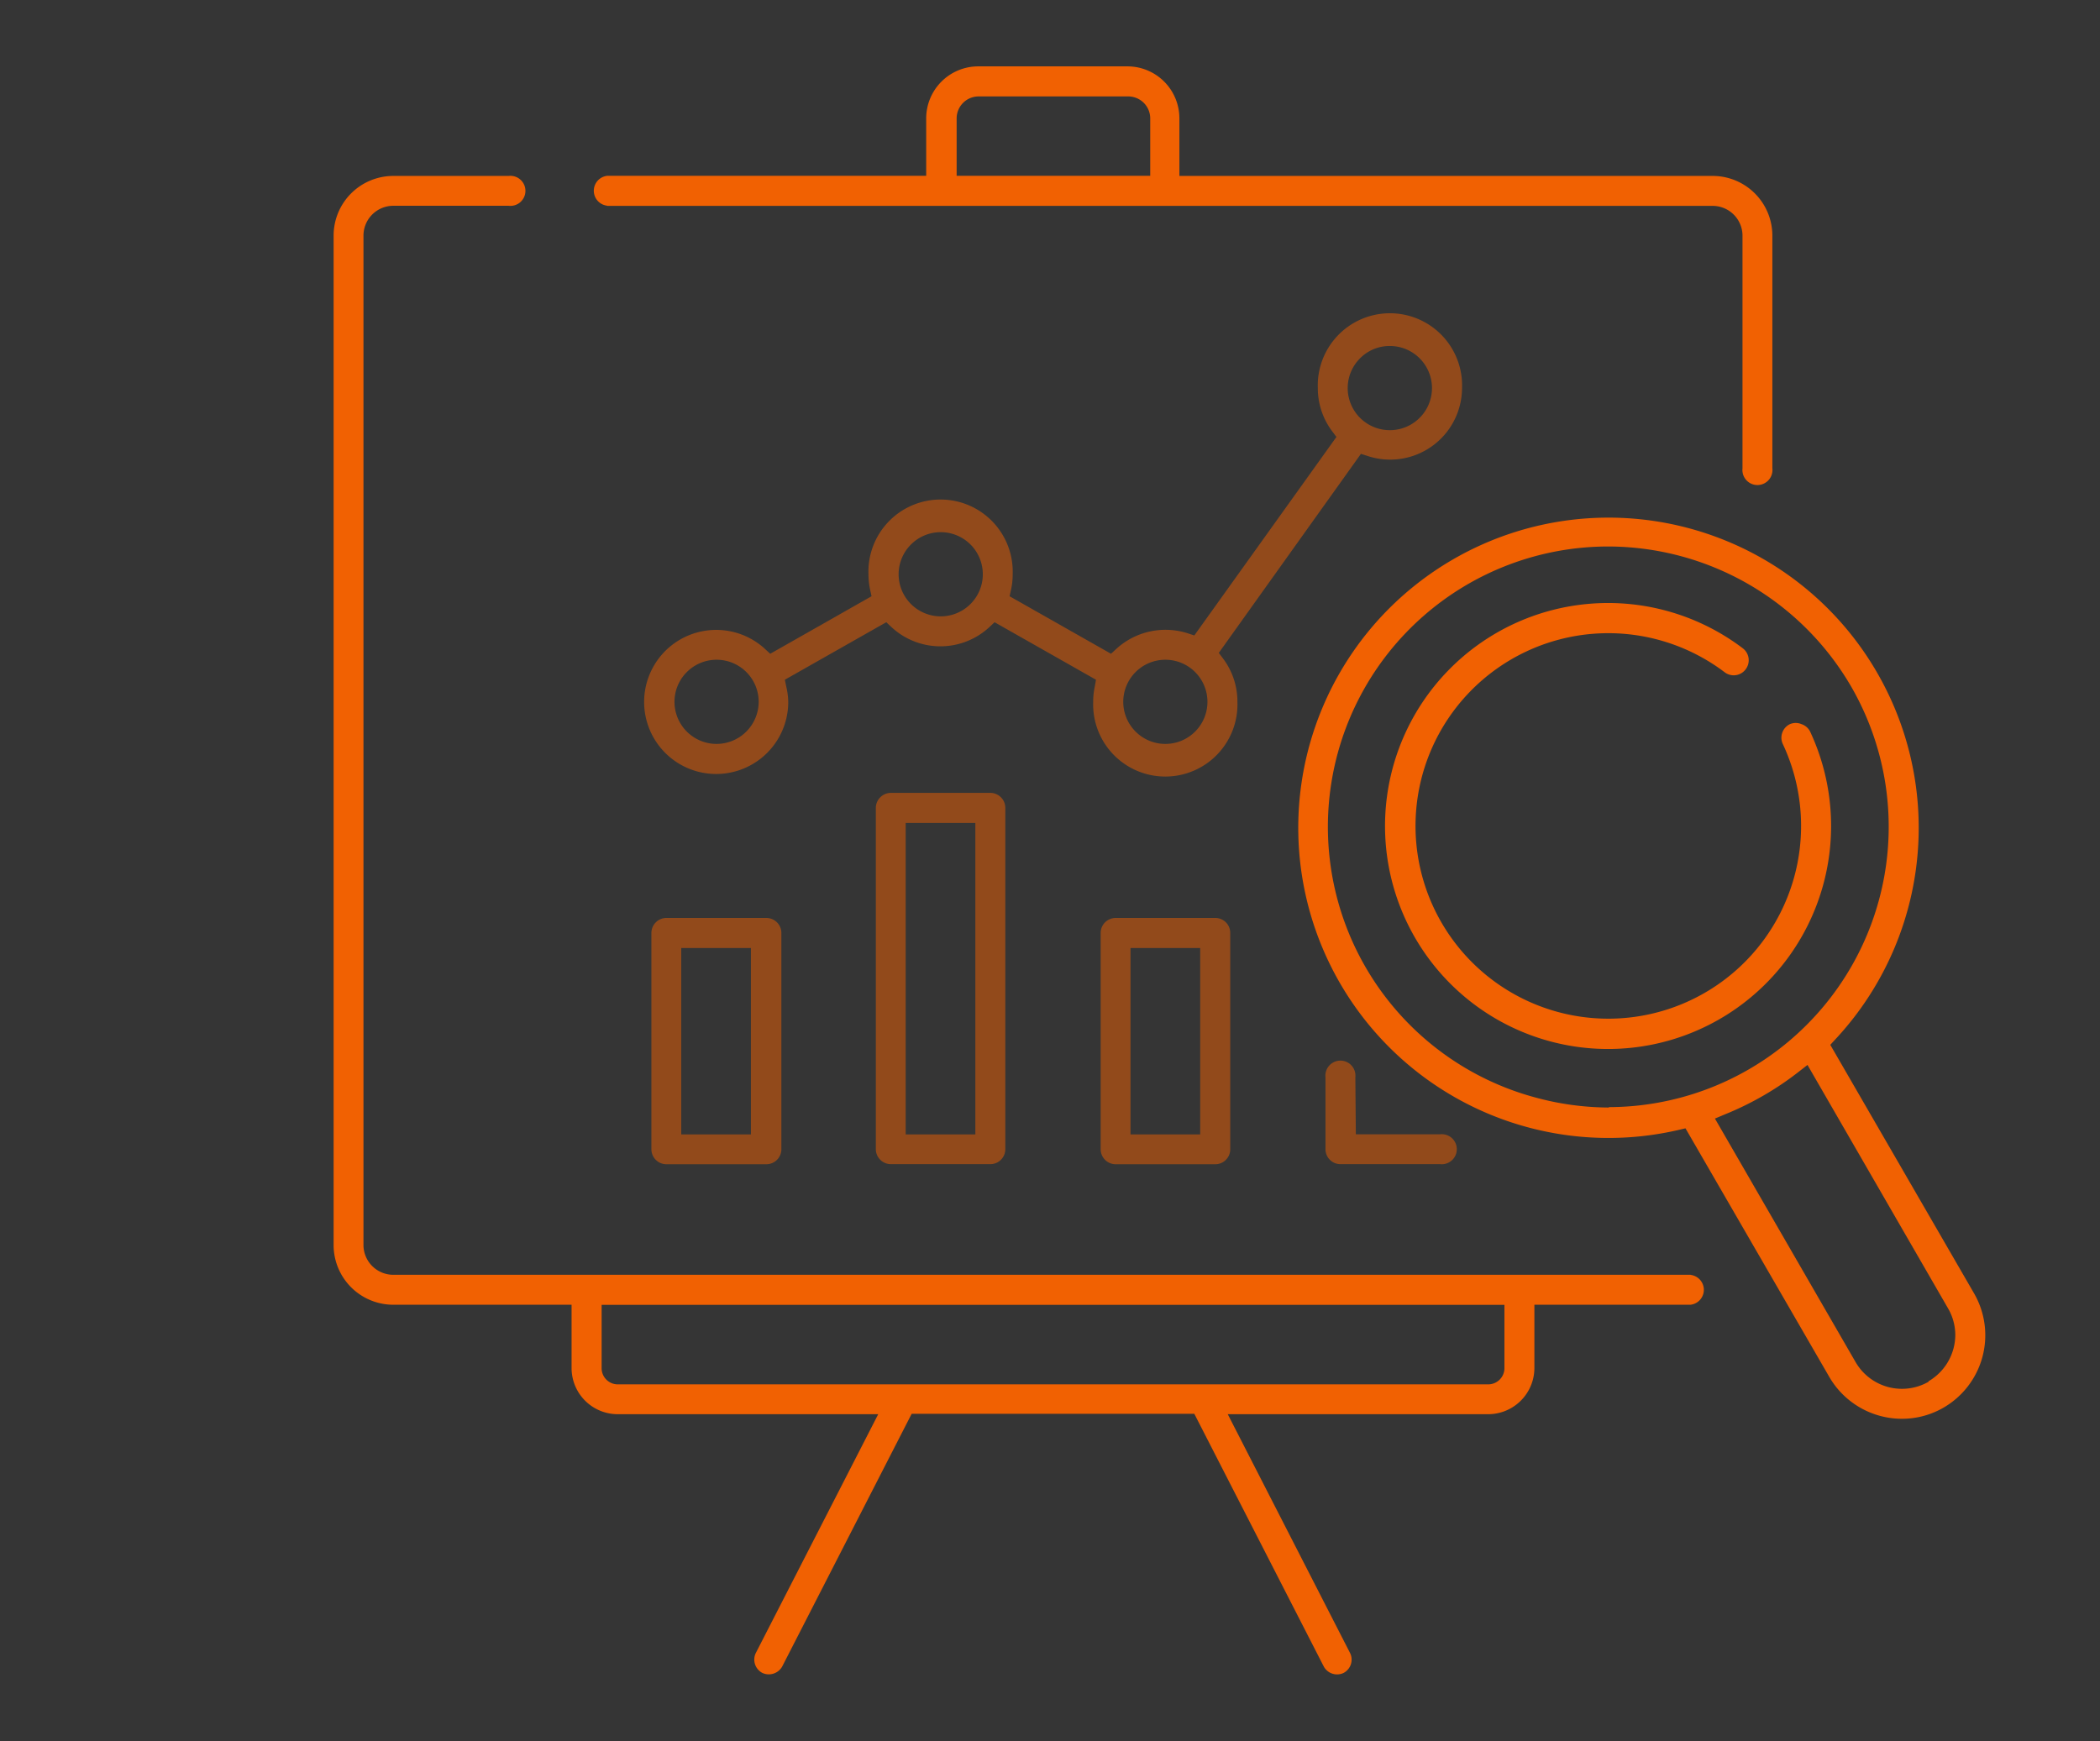
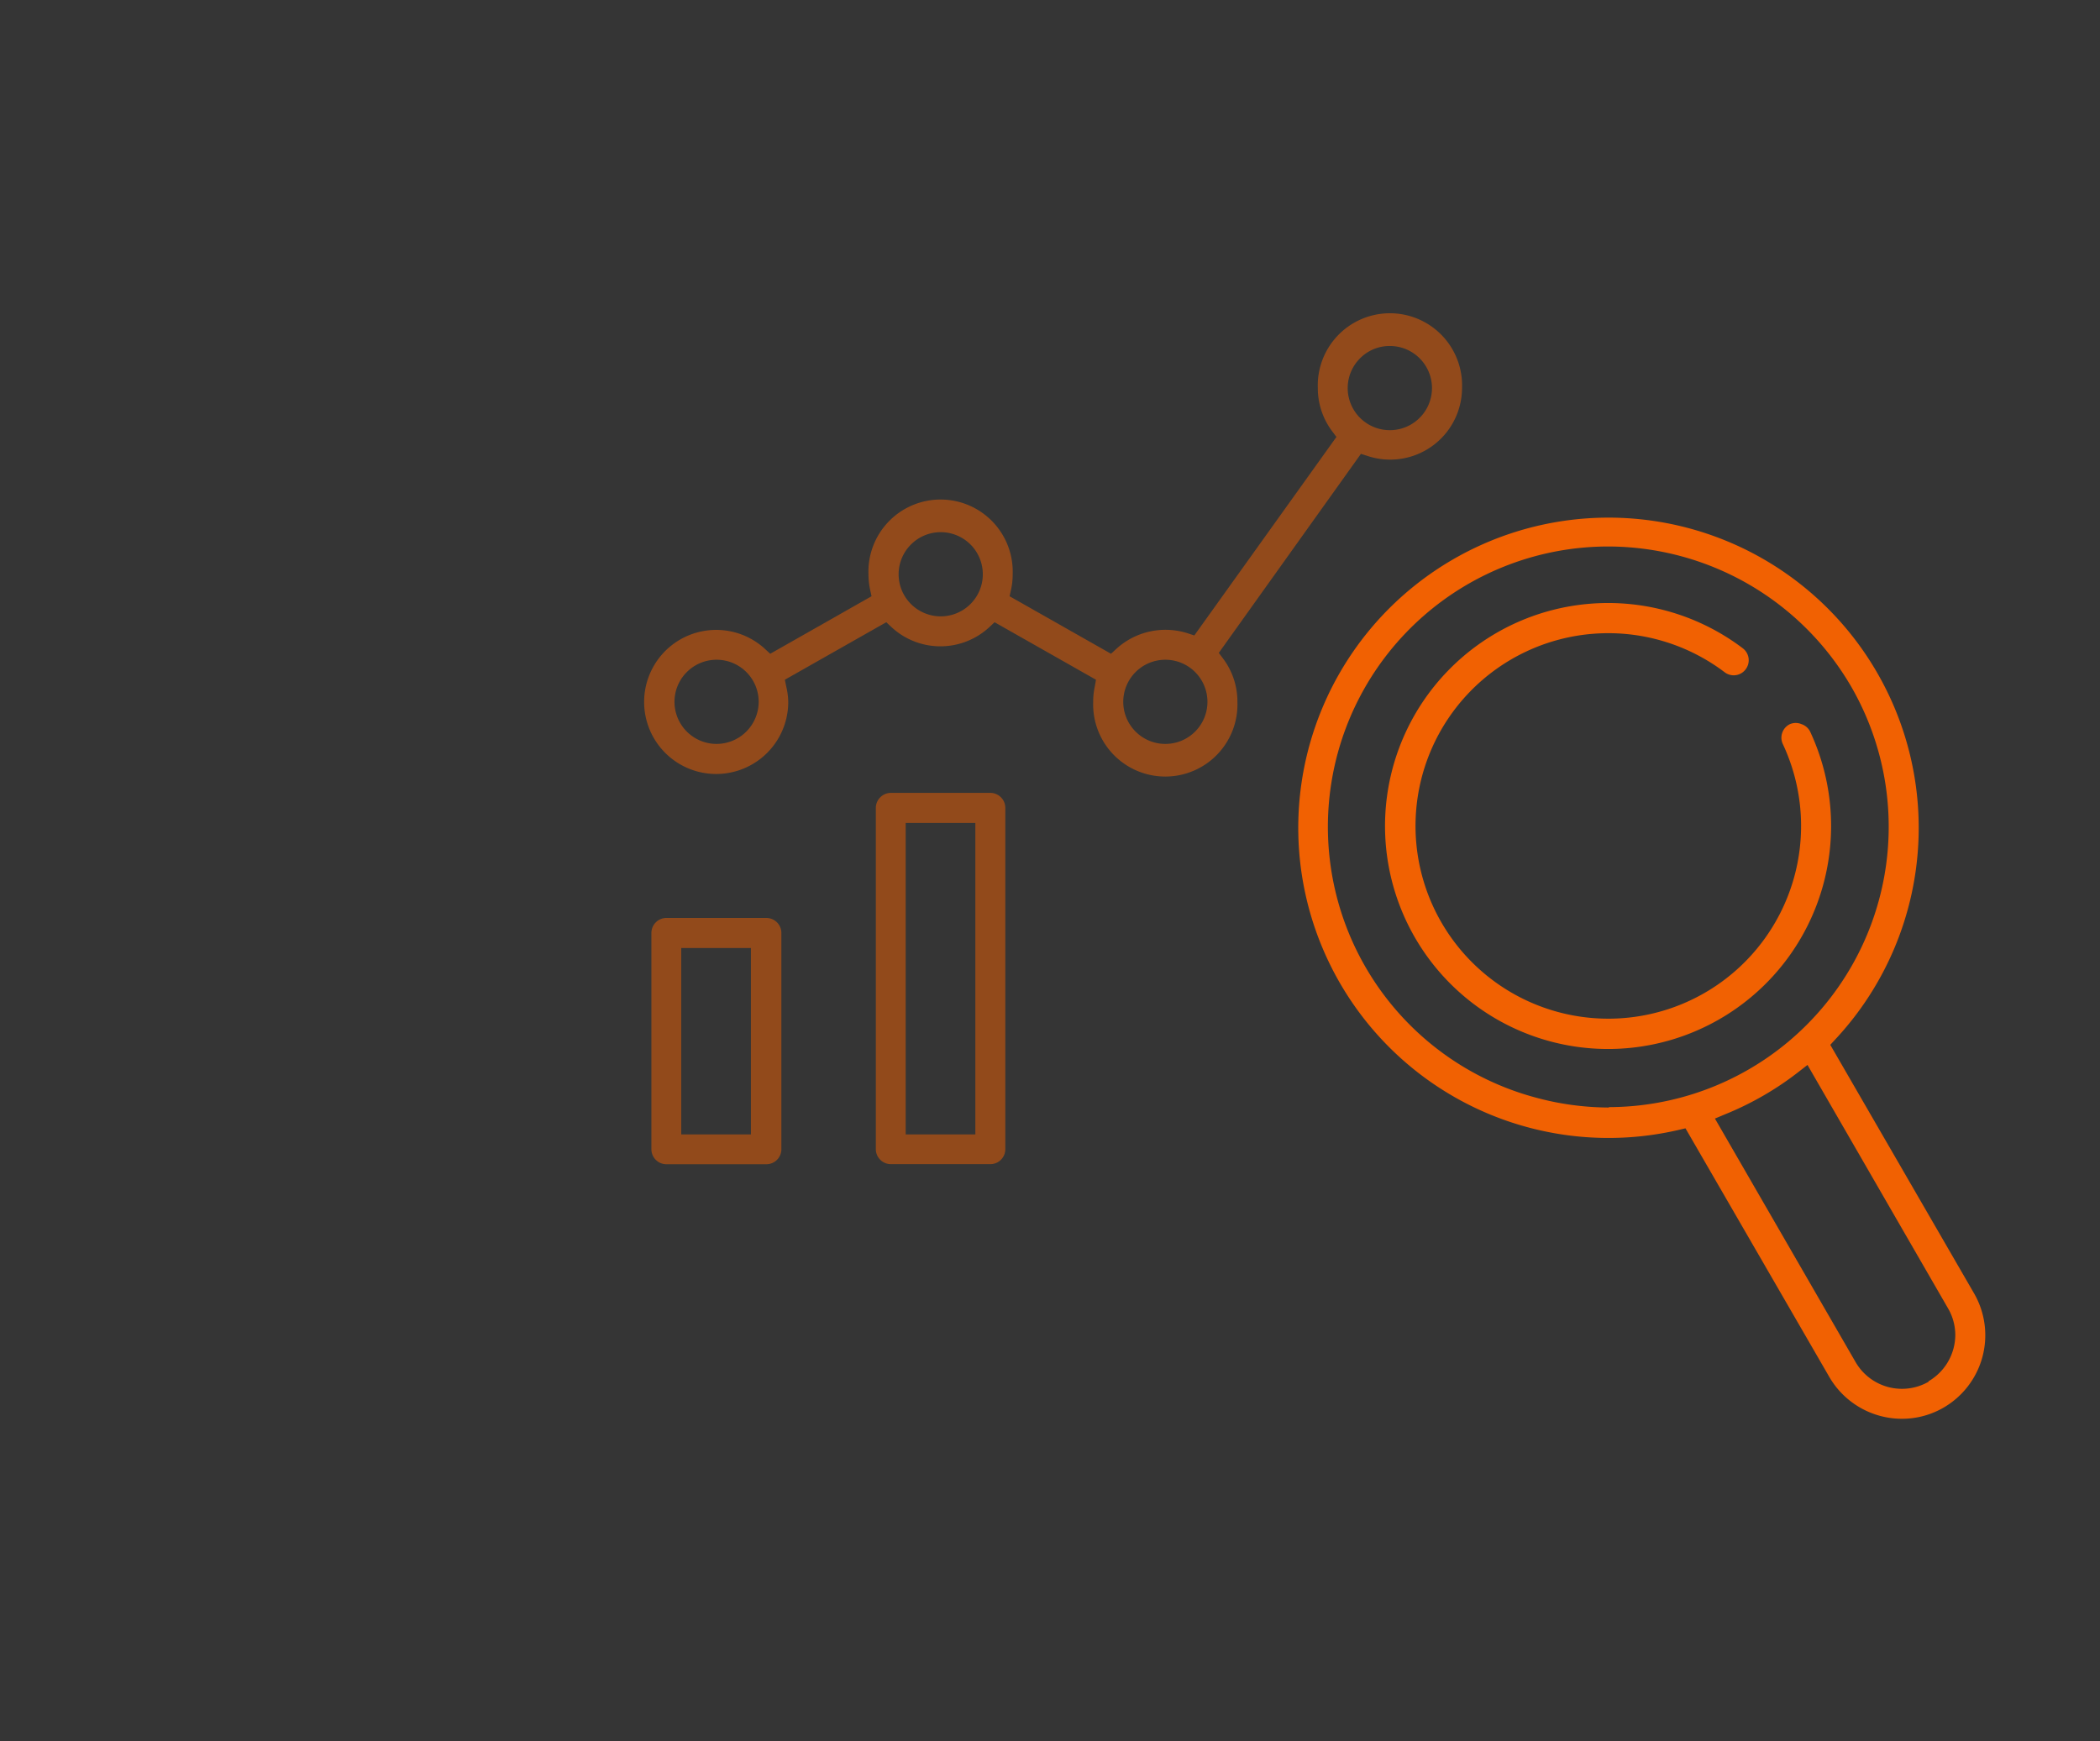
<svg xmlns="http://www.w3.org/2000/svg" viewBox="0 0 211 175">
  <rect x="0" y="0" width="211" height="175" fill="#333333" stroke="none" />
  <defs>
    <style>.cls-1,.cls-2{fill:#f16000;}.cls-1{opacity:0.5;}.cls-3{fill:#fff;opacity:0.01;}</style>
  </defs>
  <title>service02_img04</title>
  <g id="レイヤー_2" data-name="レイヤー 2">
    <g id="レイヤー_1-2" data-name="レイヤー 1">
      <path class="cls-1" d="M146.9,39a7.25,7.25,0,1,0-14.49,0,7.18,7.18,0,0,0,1.45,4.35l.42.56L120,63.86l-.67-.22a7.32,7.32,0,0,0-7.19,1.59l-.51.47-10.19-5.78.15-.68a7.14,7.14,0,0,0,.16-1.52,7.25,7.25,0,1,0-14.49,0,7.77,7.77,0,0,0,.16,1.52l.15.68L77.39,65.7l-.51-.47a7.24,7.24,0,1,0,2.32,5.3A7.08,7.08,0,0,0,79,69l-.14-.69,10.19-5.78.51.48a7.23,7.23,0,0,0,9.86,0l.51-.48,10.19,5.78L110,69a7.07,7.07,0,0,0-.16,1.52,7.25,7.25,0,1,0,14.49,0,7.18,7.18,0,0,0-1.45-4.35l-.42-.56,14.28-20,.66.21A7.22,7.22,0,0,0,146.9,39ZM72,74.76a4.23,4.23,0,1,1,4.23-4.23A4.24,4.24,0,0,1,72,74.76ZM94.52,61.94a4.23,4.23,0,1,1,4.23-4.22A4.23,4.23,0,0,1,94.52,61.94Zm22.57,12.82a4.23,4.23,0,1,1,4.23-4.23A4.23,4.23,0,0,1,117.09,74.76Zm22.56-31.53a4.23,4.23,0,0,1-3-7.22,4.18,4.18,0,0,1,3-1.24,4.23,4.23,0,0,1,0,8.46Z" />
-       <path class="cls-2" d="M169.87,128.11H39.52a3,3,0,0,1-3-3V23.68a3,3,0,0,1,3-3H51.11a1.51,1.51,0,1,0,0-3H39.52a6,6,0,0,0-6,6V125.12a6,6,0,0,0,6,6H57.43v6.36a4.64,4.64,0,0,0,4.64,4.64H88.24l-12.3,24a1.51,1.51,0,0,0,.66,2,1.54,1.54,0,0,0,2-.66l13-25.38H120l13,25.38a1.52,1.52,0,0,0,2,.66,1.51,1.51,0,0,0,.65-2l-12.29-24h26.16a4.65,4.65,0,0,0,4.65-4.64v-6.36h15.69a1.51,1.51,0,0,0,0-3Zm-18.71,9.38a1.63,1.63,0,0,1-1.63,1.63H62.07a1.62,1.62,0,0,1-1.62-1.63v-6.36h90.71Z" />
-       <path class="cls-2" d="M61,20.69H172.08a3,3,0,0,1,3,3V47.06a1.51,1.51,0,1,0,3,0V23.68a6,6,0,0,0-6-6H118.5V11.89a5.22,5.22,0,0,0-5.22-5.22h-15a5.23,5.23,0,0,0-5.22,5.22v5.78H61a1.51,1.51,0,0,0,0,3Zm37.37-11h15a2.21,2.21,0,0,1,2.2,2.2v5.78H96.12V11.89A2.21,2.21,0,0,1,98.32,9.69Z" />
      <path class="cls-1" d="M65.45,93.76v21.72A1.51,1.51,0,0,0,67,117h10a1.51,1.51,0,0,0,1.51-1.51V93.76a1.51,1.51,0,0,0-1.51-1.51H67A1.51,1.51,0,0,0,65.45,93.76Zm3,1.51h7V114h-7Z" />
      <path class="cls-1" d="M88,81.19v34.3a1.51,1.51,0,0,0,1.51,1.5h10a1.5,1.5,0,0,0,1.5-1.5V81.19a1.51,1.51,0,0,0-1.5-1.51h-10A1.52,1.52,0,0,0,88,81.19Zm3,1.51h7V114H91Z" />
-       <path class="cls-1" d="M110.59,93.76v21.72A1.51,1.51,0,0,0,112.1,117h10a1.5,1.5,0,0,0,1.51-1.51V93.76a1.5,1.5,0,0,0-1.51-1.51h-10A1.51,1.51,0,0,0,110.59,93.76Zm3,1.51h7V114h-7Z" />
-       <path class="cls-1" d="M136.18,108.27a1.51,1.51,0,1,0-3,0v7.22a1.5,1.5,0,0,0,1.51,1.5h10a1.51,1.51,0,1,0,0-3h-8.46Z" />
      <path class="cls-2" d="M198.36,130l-14.46-25,.48-.52a31.17,31.17,0,1,0-15.71,9.07l.68-.16,14.46,25a8.44,8.44,0,0,0,7.29,4.19,8.31,8.31,0,0,0,4.18-1.12A8.41,8.41,0,0,0,198.36,130Zm-36.72-18.7a28.36,28.36,0,0,1-7.34-1h0a28.17,28.17,0,0,1,7.25-55.38A28.28,28.28,0,0,1,186,69a28.18,28.18,0,0,1-24.35,42.26Zm32.13,27.56a5.38,5.38,0,0,1-7.34-2l-14.12-24.45,1-.42a30.76,30.76,0,0,0,3.87-1.89,30.21,30.21,0,0,0,3.57-2.41l.86-.67,14.12,24.46a5.32,5.32,0,0,1,.73,2.68A5.42,5.42,0,0,1,193.77,138.81Z" />
      <path class="cls-2" d="M181,72.77a1.48,1.48,0,0,0-1.15,0,1.51,1.51,0,0,0-.72,2,19.37,19.37,0,1,1-5.84-7.21,1.5,1.5,0,0,0,2.11-.3,1.51,1.51,0,0,0-.29-2.11,22.41,22.41,0,1,0,6.75,8.34A1.5,1.5,0,0,0,181,72.77Z" />
      <rect class="cls-3" width="211" height="175" />
    </g>
  </g>
</svg>